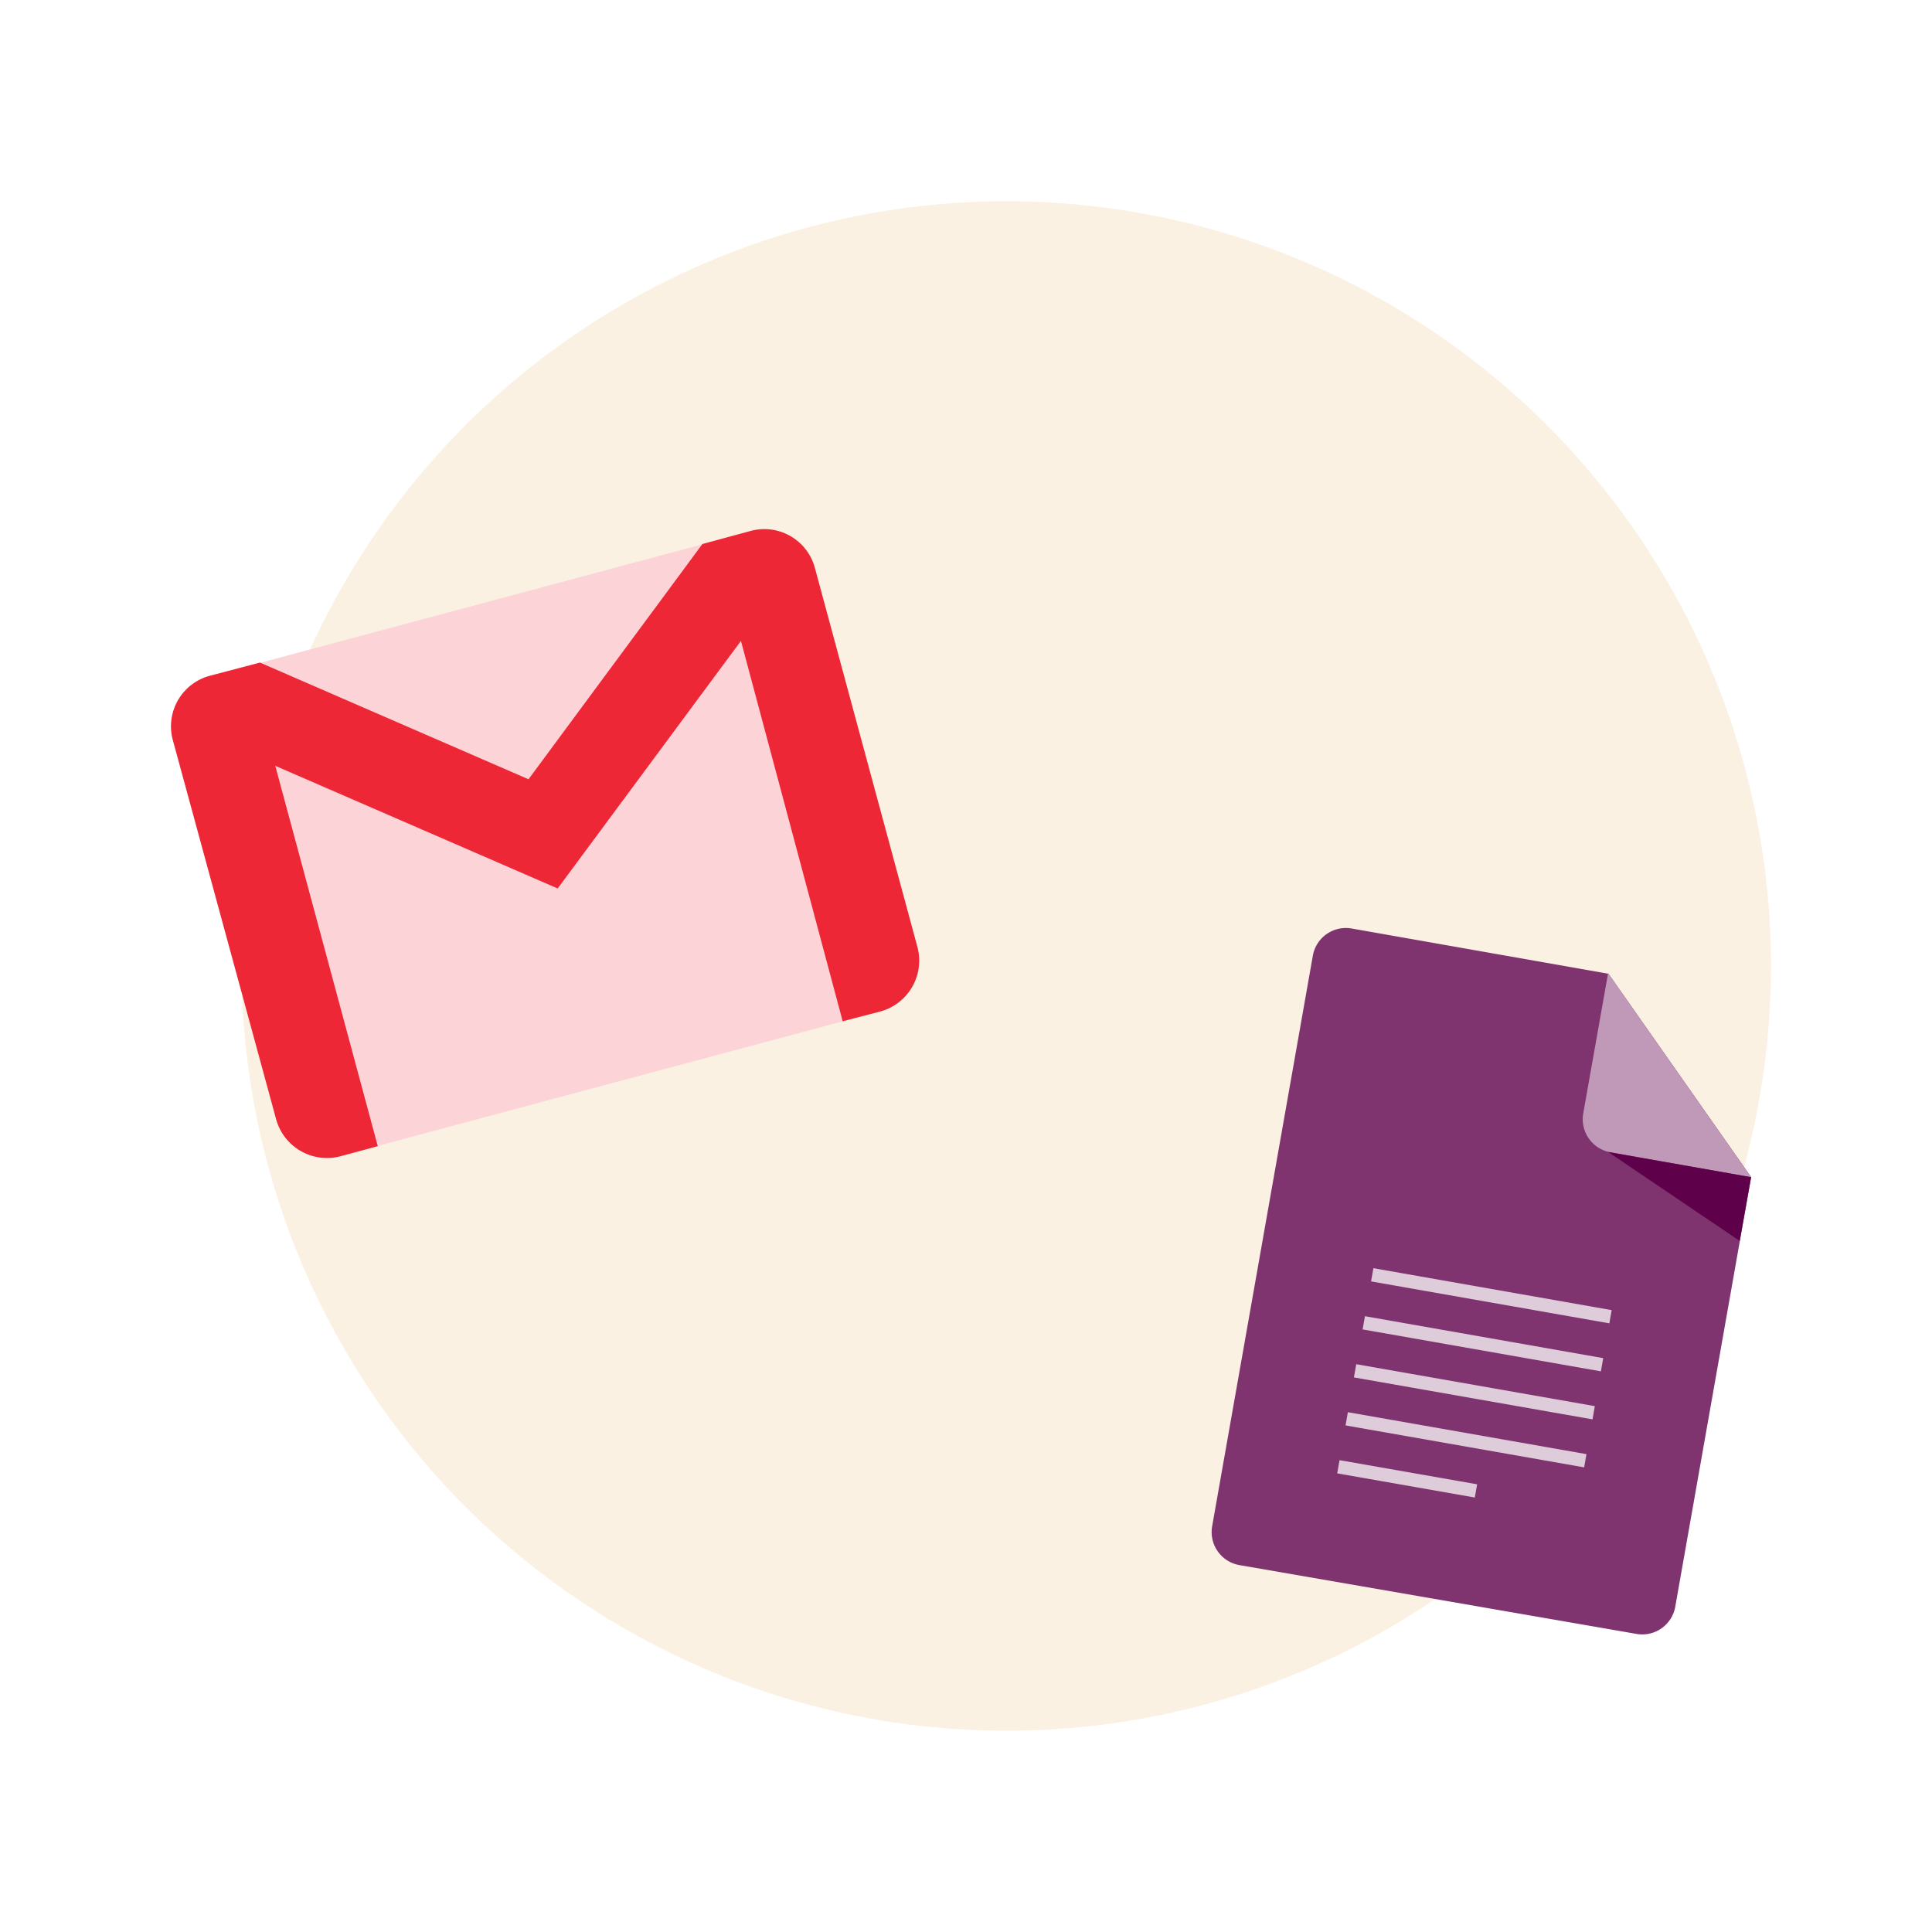
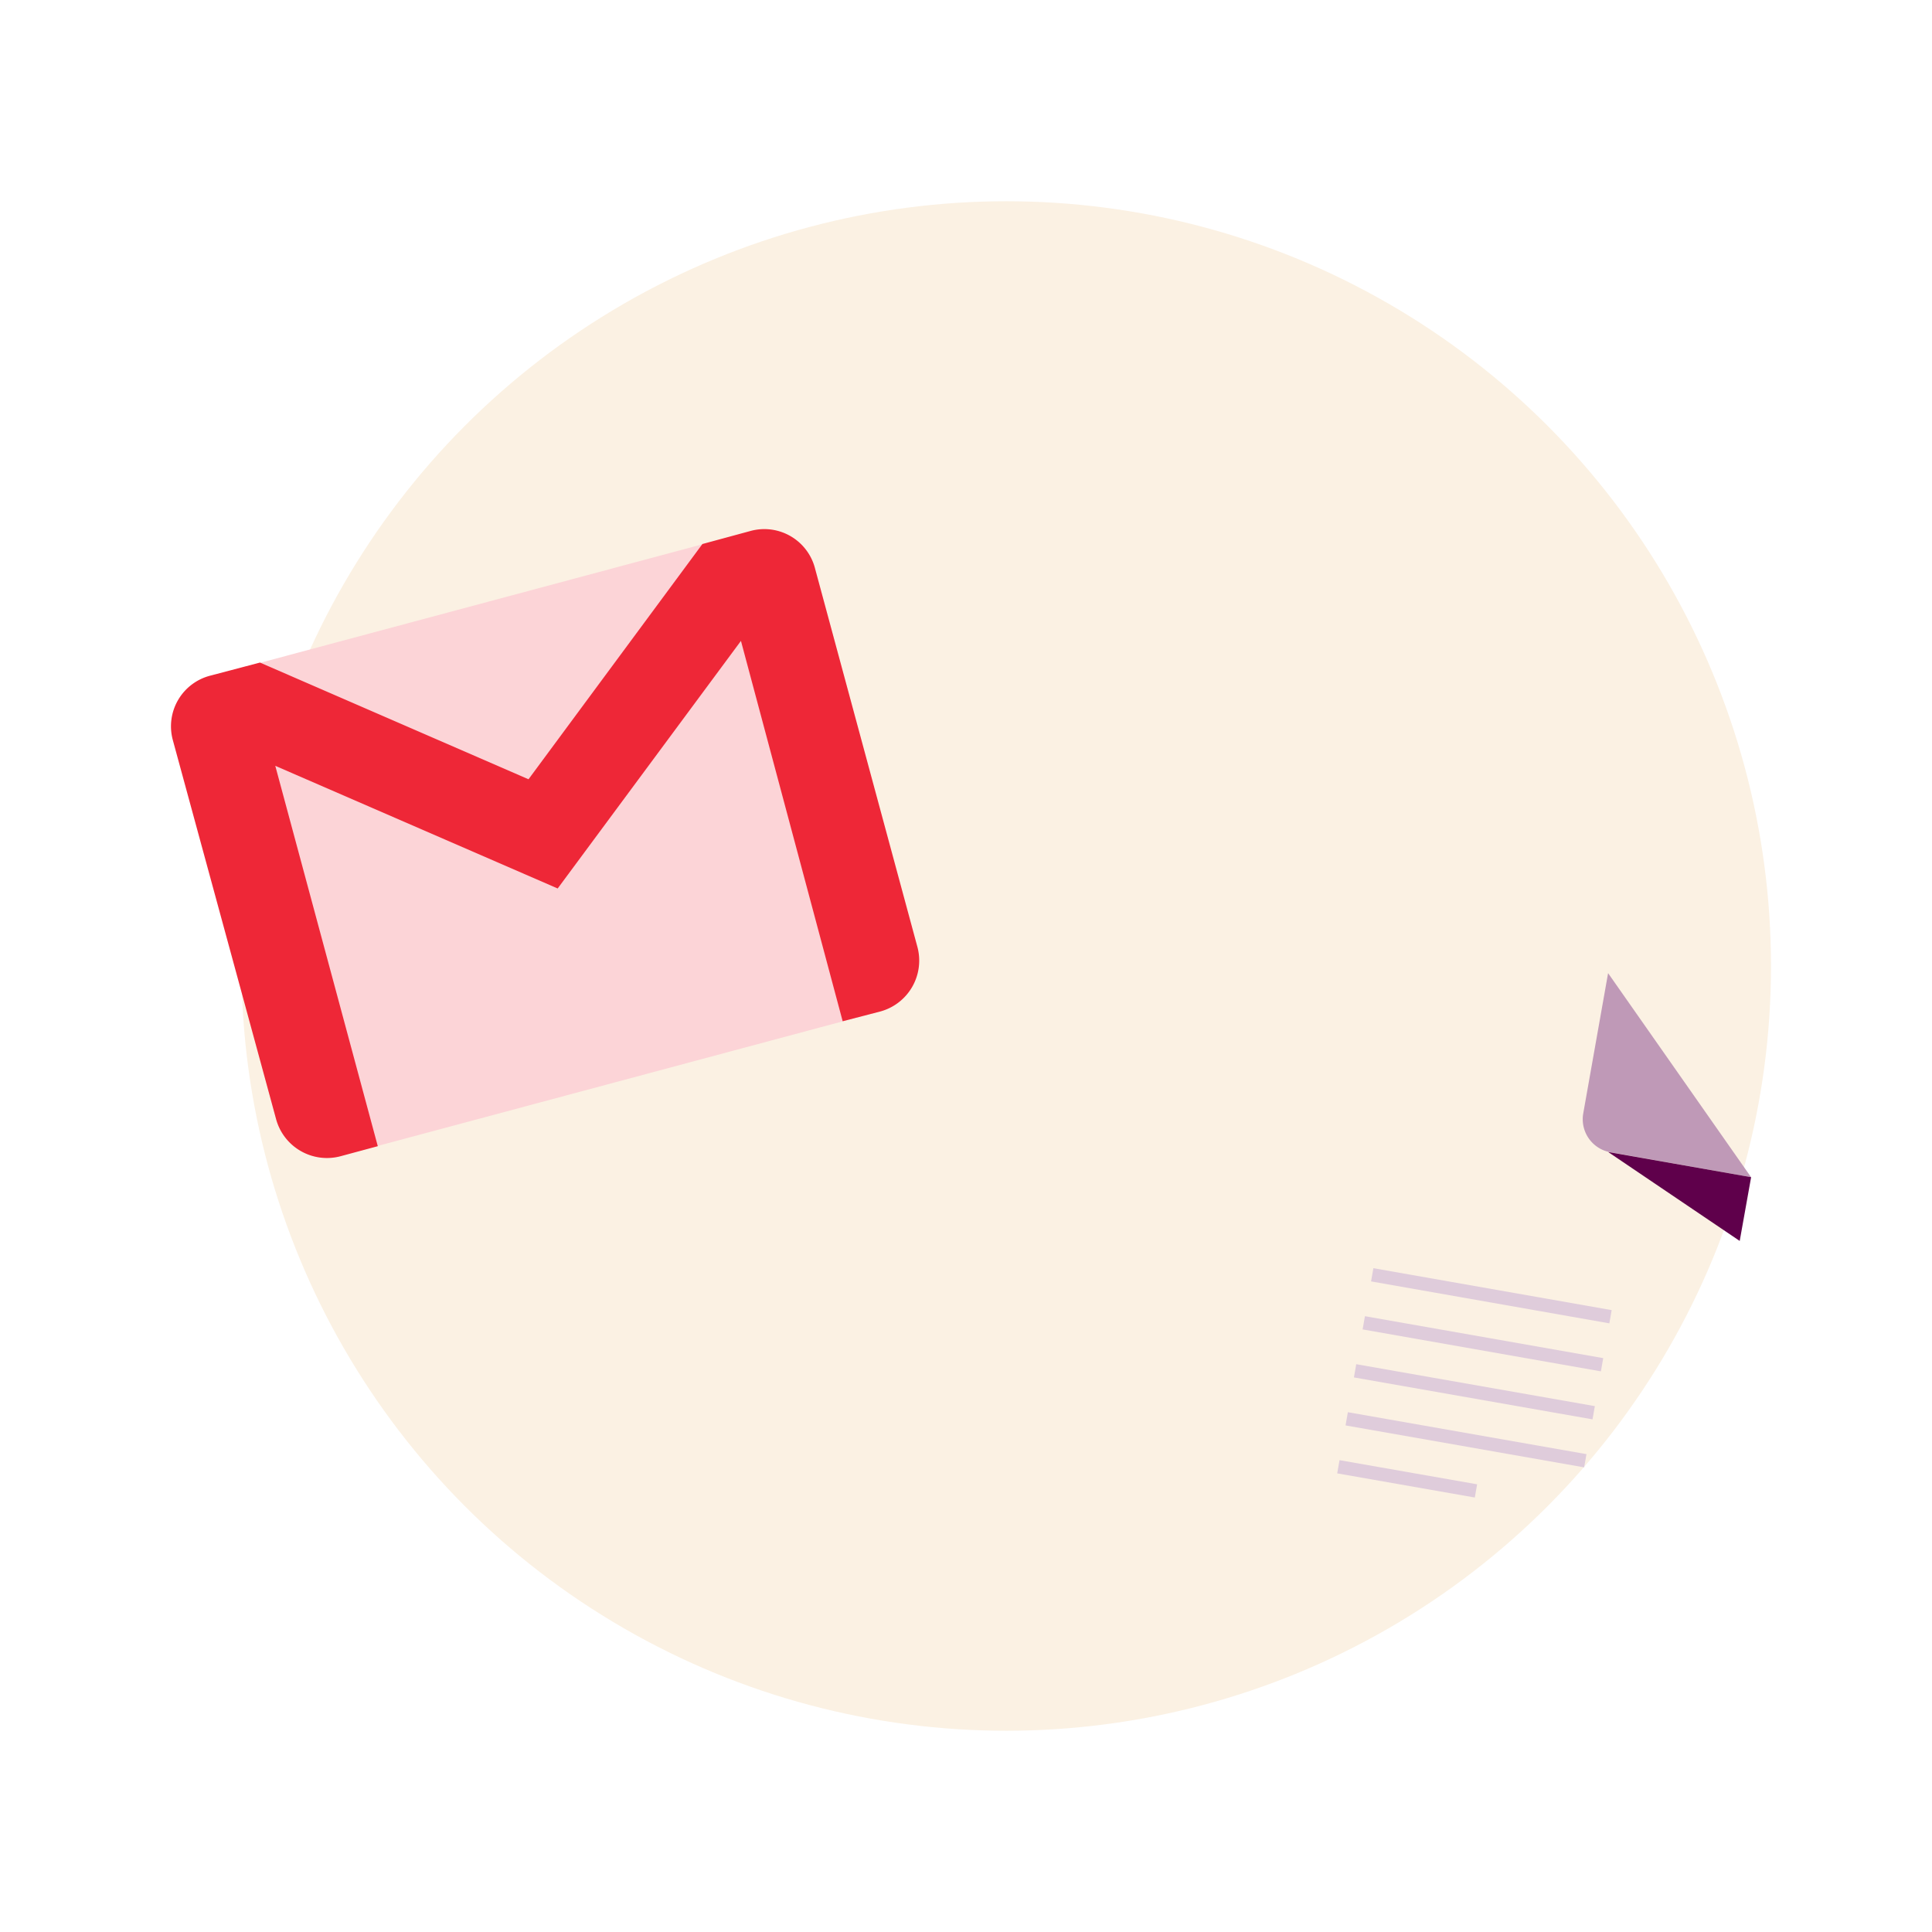
<svg xmlns="http://www.w3.org/2000/svg" width="72" height="72" viewBox="0 0 72 72" fill="none">
  <circle cx="37.5" cy="36" r="28.5" fill="#FBF1E3" />
-   <path d="m65.259 43.868-2.827 16.009a1.248 1.248 0 0 1-1.45 1.013l-14.795-2.564a1.25 1.25 0 0 1-1.013-1.45l3.752-21.262a1.25 1.25 0 0 1 1.438-1.013l9.58 1.689 5.315 7.578z" fill="#7F336F" />
  <path d="m65.257 43.87-5.228-.926a1.25 1.25 0 0 1-1.026-1.45l.926-5.228 5.328 7.604z" fill="#BF99B7" />
  <path d="m51.139 47.508 8.88 1.563M50.824 49.297l8.88 1.563M50.5 51.086l8.892 1.563M50.188 52.875l8.892 1.563M49.877 54.662l5.128.9" stroke="#DFCCDB" stroke-width=".5" stroke-miterlimit="10" />
  <path d="m59.932 42.932 4.902 3.314.425-2.376-5.327-.938z" fill="#5F004B" />
  <path d="M27.986 19.8 7.885 25.186a1.951 1.951 0 0 0-1.38 2.39L10.29 41.7a1.951 1.951 0 0 0 2.39 1.38l20.101-5.386a1.951 1.951 0 0 0 1.38-2.39L30.376 21.18a1.951 1.951 0 0 0-2.39-1.38z" fill="#FCD4D7" />
  <path d="m26.177 20.274-6.481 8.767-10.008-4.349-1.854.488a1.95 1.95 0 0 0-1.394 2.398l3.847 14.12a1.965 1.965 0 0 0 2.398 1.393l1.394-.376-3.82-14.175 10.524 4.571 6.83-9.227 3.791 14.175 1.394-.362a1.965 1.965 0 0 0 1.394-2.397l-3.82-14.12a1.95 1.95 0 0 0-2.397-1.394l-1.798.488z" fill="#EE2737" />
</svg>